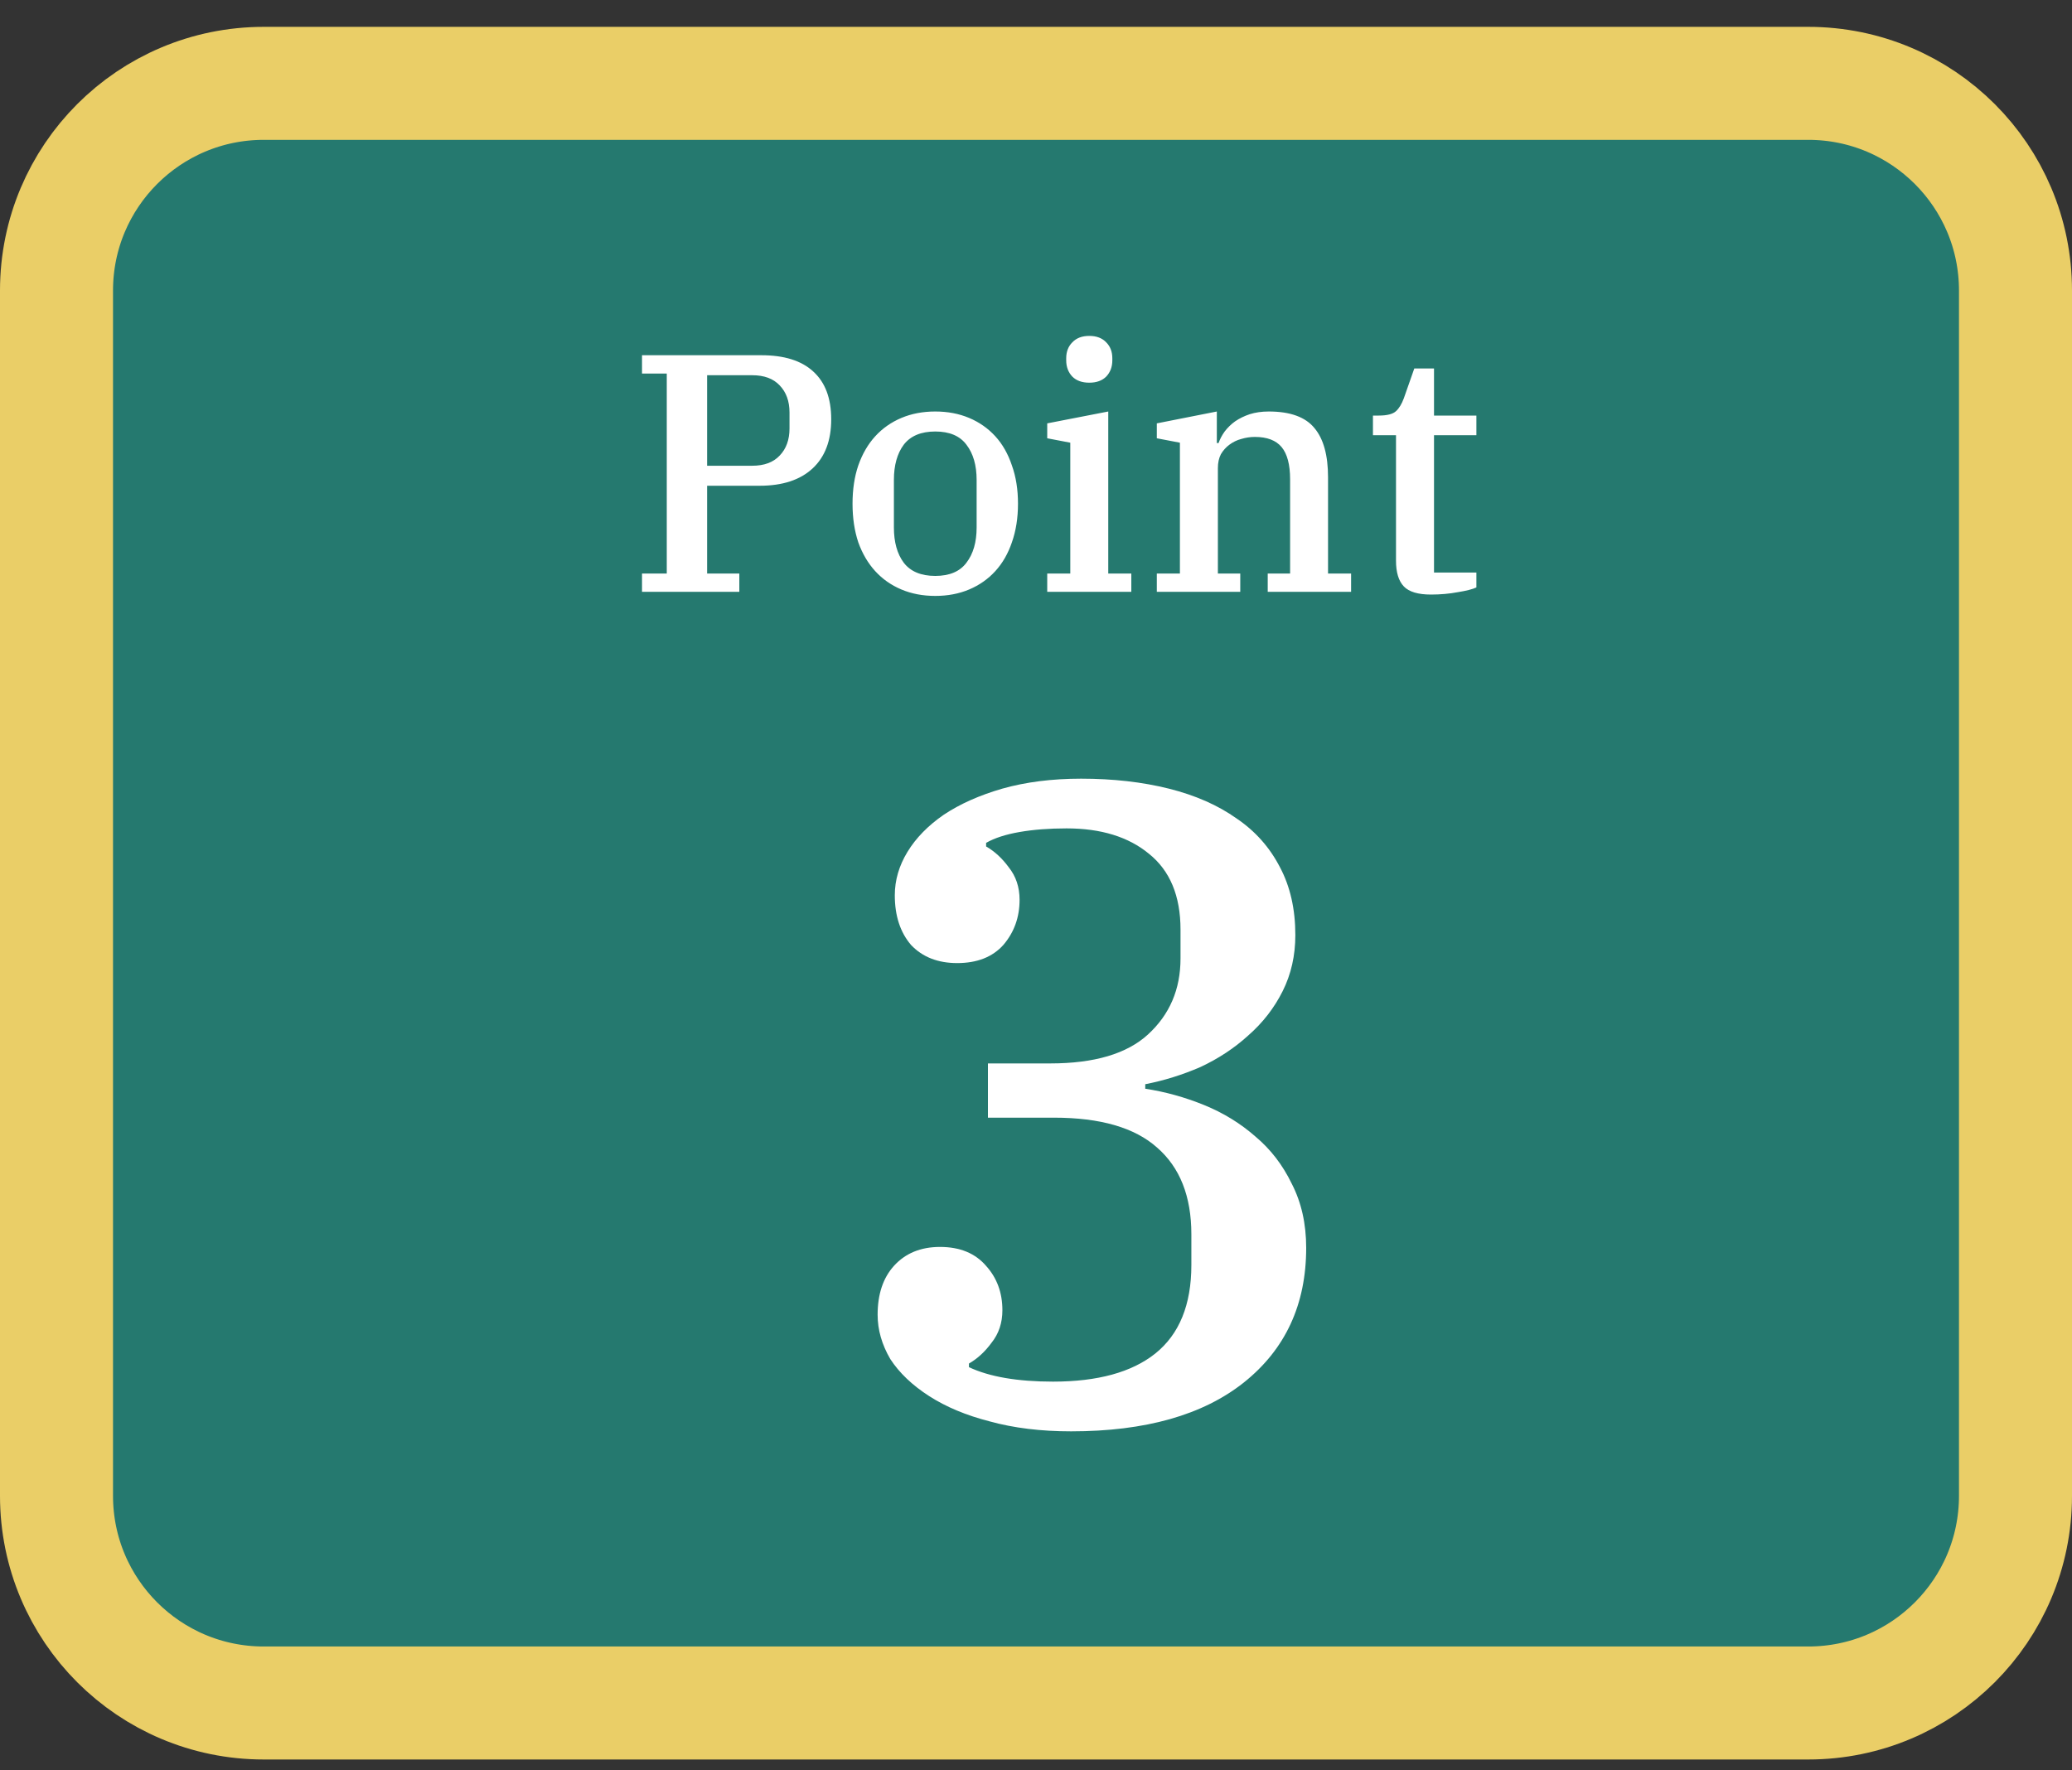
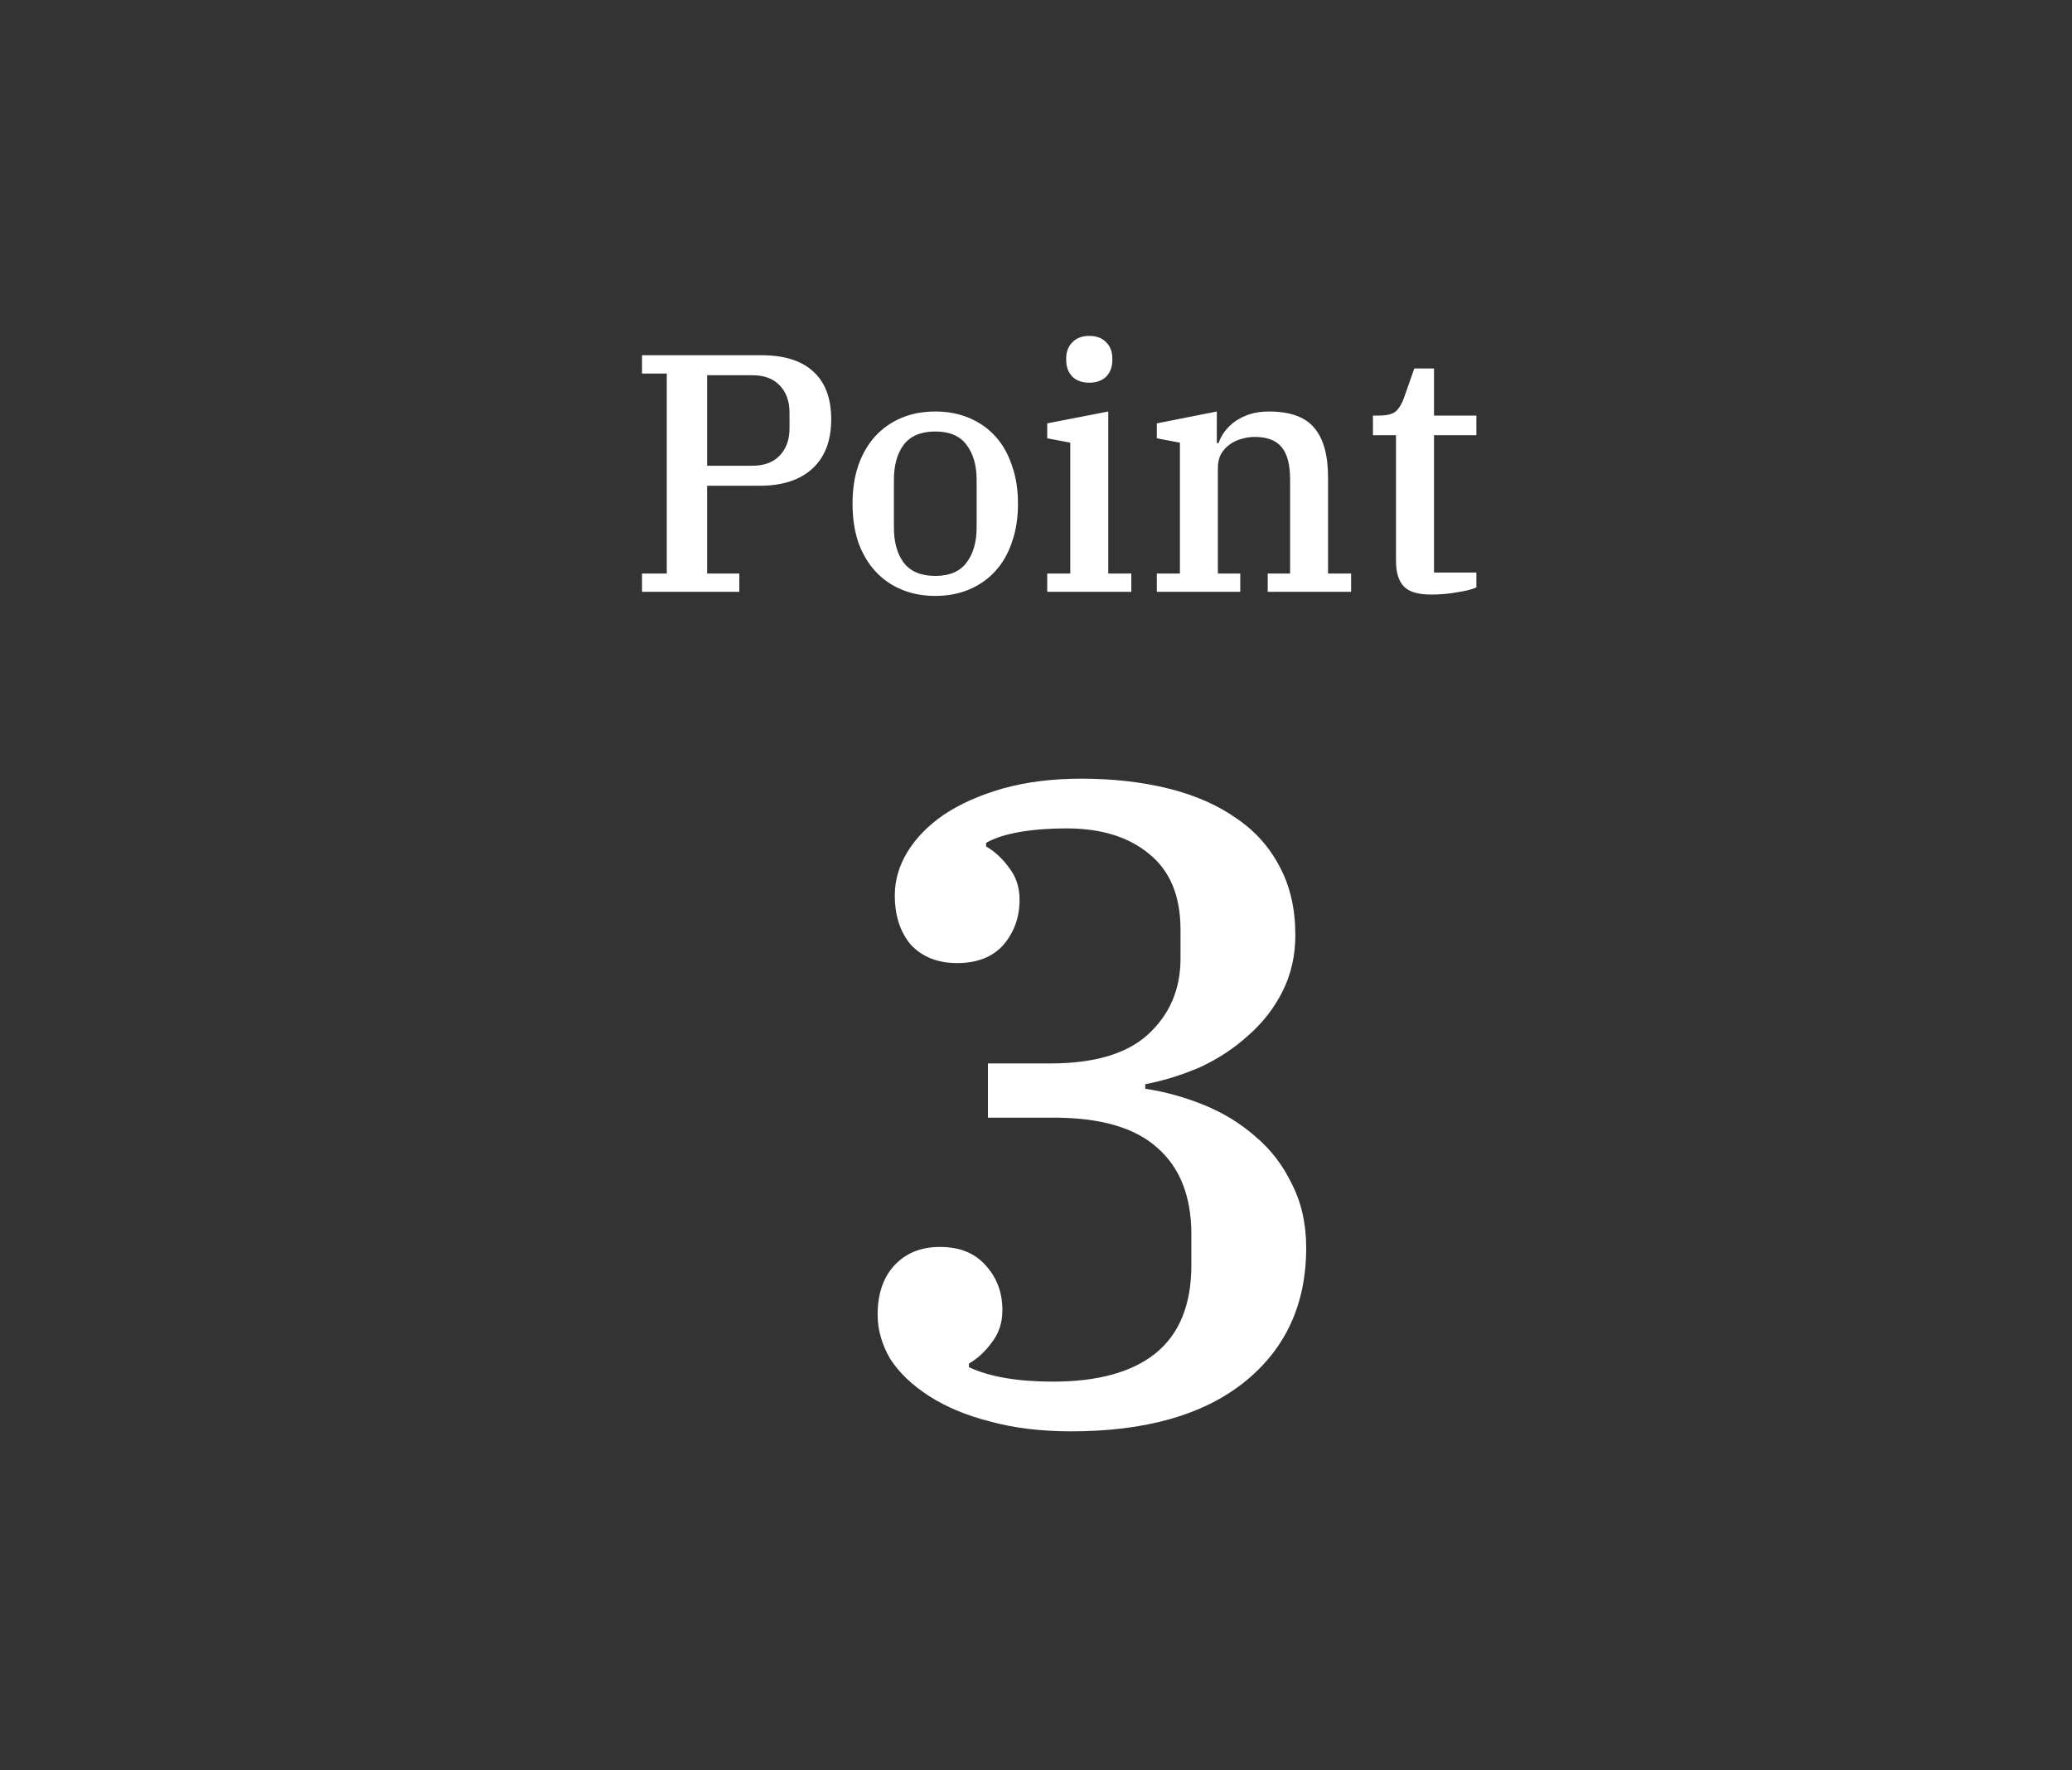
<svg xmlns="http://www.w3.org/2000/svg" width="55" height="47" viewBox="0 0 55 47" fill="none">
  <rect x="0" y="0" width="55" height="47" fill="#333333" stroke="none" />
-   <path d="M7 2.213C3.962 2.213 1.5 4.676 1.5 7.713V39.713C1.5 42.751 3.962 45.213 7 45.213H48C51.038 45.213 53.5 42.751 53.5 39.713V7.713C53.5 4.676 51.038 2.213 48 2.213H7Z" fill="#25796F" />
-   <path d="M7 2.213C3.962 2.213 1.5 4.676 1.5 7.713V39.713C1.5 42.751 3.962 45.213 7 45.213H48C51.038 45.213 53.5 42.751 53.5 39.713V7.713C53.5 4.676 51.038 2.213 48 2.213H7Z" stroke="#EACE67" stroke-width="3" />
  <path d="M28.432 38.001C27.632 38.001 26.912 37.913 26.272 37.737C25.648 37.577 25.112 37.353 24.664 37.065C24.216 36.777 23.872 36.449 23.632 36.081C23.408 35.697 23.296 35.305 23.296 34.905C23.296 34.361 23.44 33.929 23.728 33.609C24.032 33.273 24.44 33.105 24.952 33.105C25.48 33.105 25.888 33.273 26.176 33.609C26.464 33.929 26.608 34.321 26.608 34.785C26.608 35.121 26.512 35.409 26.32 35.649C26.144 35.889 25.944 36.073 25.72 36.201V36.297C26.264 36.553 27.008 36.681 27.952 36.681C29.136 36.681 30.04 36.433 30.664 35.937C31.304 35.425 31.624 34.641 31.624 33.585V32.769C31.624 31.761 31.32 30.993 30.712 30.465C30.12 29.937 29.208 29.673 27.976 29.673H26.224V28.233H27.88C29.048 28.233 29.912 27.977 30.472 27.465C31.048 26.937 31.336 26.265 31.336 25.449V24.681C31.336 23.785 31.056 23.113 30.496 22.665C29.952 22.217 29.224 21.993 28.312 21.993C27.848 21.993 27.432 22.025 27.064 22.089C26.696 22.153 26.4 22.249 26.176 22.377V22.473C26.4 22.601 26.6 22.785 26.776 23.025C26.968 23.265 27.064 23.553 27.064 23.889C27.064 24.353 26.92 24.753 26.632 25.089C26.344 25.409 25.936 25.569 25.408 25.569C24.896 25.569 24.488 25.409 24.184 25.089C23.896 24.753 23.752 24.313 23.752 23.769C23.752 23.369 23.864 22.985 24.088 22.617C24.312 22.249 24.632 21.921 25.048 21.633C25.48 21.345 26 21.113 26.608 20.937C27.232 20.761 27.928 20.673 28.696 20.673C29.544 20.673 30.32 20.761 31.024 20.937C31.728 21.113 32.328 21.377 32.824 21.729C33.32 22.065 33.704 22.497 33.976 23.025C34.248 23.537 34.384 24.137 34.384 24.825C34.384 25.369 34.272 25.865 34.048 26.313C33.824 26.761 33.52 27.153 33.136 27.489C32.768 27.825 32.344 28.105 31.864 28.329C31.384 28.537 30.896 28.689 30.4 28.785V28.905C30.928 28.985 31.448 29.129 31.96 29.337C32.472 29.545 32.928 29.825 33.328 30.177C33.728 30.513 34.048 30.929 34.288 31.425C34.544 31.921 34.672 32.489 34.672 33.129C34.672 34.633 34.12 35.825 33.016 36.705C31.928 37.569 30.4 38.001 28.432 38.001Z" fill="white" />
  <path d="M17.042 15.227H17.699V9.917H17.042V9.431H20.21C20.816 9.431 21.275 9.575 21.587 9.863C21.905 10.151 22.064 10.574 22.064 11.132C22.064 11.696 21.899 12.131 21.569 12.437C21.239 12.743 20.771 12.896 20.165 12.896H18.77V15.227H19.625V15.713H17.042V15.227ZM18.77 12.365H19.967C20.285 12.365 20.528 12.275 20.696 12.095C20.87 11.915 20.957 11.675 20.957 11.375V10.952C20.957 10.652 20.87 10.412 20.696 10.232C20.528 10.052 20.285 9.962 19.967 9.962H18.77V12.365ZM24.826 15.29C25.204 15.29 25.48 15.173 25.654 14.939C25.834 14.705 25.924 14.393 25.924 14.003V12.743C25.924 12.353 25.834 12.041 25.654 11.807C25.48 11.573 25.204 11.456 24.826 11.456C24.448 11.456 24.169 11.573 23.989 11.807C23.815 12.041 23.728 12.353 23.728 12.743V14.003C23.728 14.393 23.815 14.705 23.989 14.939C24.169 15.173 24.448 15.29 24.826 15.29ZM24.826 15.821C24.496 15.821 24.196 15.764 23.926 15.65C23.656 15.536 23.425 15.374 23.233 15.164C23.041 14.954 22.891 14.699 22.783 14.399C22.681 14.093 22.63 13.751 22.63 13.373C22.63 12.995 22.681 12.656 22.783 12.356C22.891 12.05 23.041 11.792 23.233 11.582C23.425 11.372 23.656 11.21 23.926 11.096C24.196 10.982 24.496 10.925 24.826 10.925C25.156 10.925 25.456 10.982 25.726 11.096C25.996 11.21 26.227 11.372 26.419 11.582C26.611 11.792 26.758 12.05 26.86 12.356C26.968 12.656 27.022 12.995 27.022 13.373C27.022 13.751 26.968 14.093 26.86 14.399C26.758 14.699 26.611 14.954 26.419 15.164C26.227 15.374 25.996 15.536 25.726 15.65C25.456 15.764 25.156 15.821 24.826 15.821ZM28.914 10.16C28.722 10.16 28.572 10.106 28.464 9.998C28.356 9.884 28.302 9.74 28.302 9.566V9.512C28.302 9.338 28.356 9.197 28.464 9.089C28.572 8.975 28.722 8.918 28.914 8.918C29.106 8.918 29.256 8.975 29.364 9.089C29.472 9.197 29.526 9.338 29.526 9.512V9.566C29.526 9.74 29.472 9.884 29.364 9.998C29.256 10.106 29.106 10.16 28.914 10.16ZM27.798 15.227H28.41V11.753L27.798 11.636V11.24L29.418 10.925V15.227H30.03V15.713H27.798V15.227ZM30.707 15.227H31.32V11.753L30.707 11.636V11.24L32.3 10.925V11.762H32.346C32.382 11.66 32.435 11.558 32.508 11.456C32.586 11.354 32.678 11.264 32.786 11.186C32.901 11.108 33.029 11.045 33.173 10.997C33.324 10.949 33.492 10.925 33.678 10.925C34.248 10.925 34.653 11.072 34.892 11.366C35.133 11.654 35.252 12.089 35.252 12.671V15.227H35.864V15.713H33.651V15.227H34.245V12.725C34.245 12.335 34.169 12.05 34.02 11.87C33.87 11.69 33.633 11.6 33.309 11.6C33.188 11.6 33.069 11.618 32.949 11.654C32.834 11.684 32.73 11.735 32.633 11.807C32.544 11.873 32.468 11.957 32.408 12.059C32.355 12.161 32.328 12.284 32.328 12.428V15.227H32.922V15.713H30.707V15.227ZM37.983 15.785C37.642 15.785 37.401 15.713 37.264 15.569C37.126 15.425 37.056 15.197 37.056 14.885V11.555H36.444V11.033H36.597C36.819 11.033 36.972 10.994 37.056 10.916C37.141 10.838 37.209 10.724 37.264 10.574L37.542 9.782H38.065V11.033H39.19V11.555H38.065V15.2H39.19V15.596C39.087 15.644 38.922 15.686 38.694 15.722C38.472 15.764 38.236 15.785 37.983 15.785Z" fill="white" />
</svg>